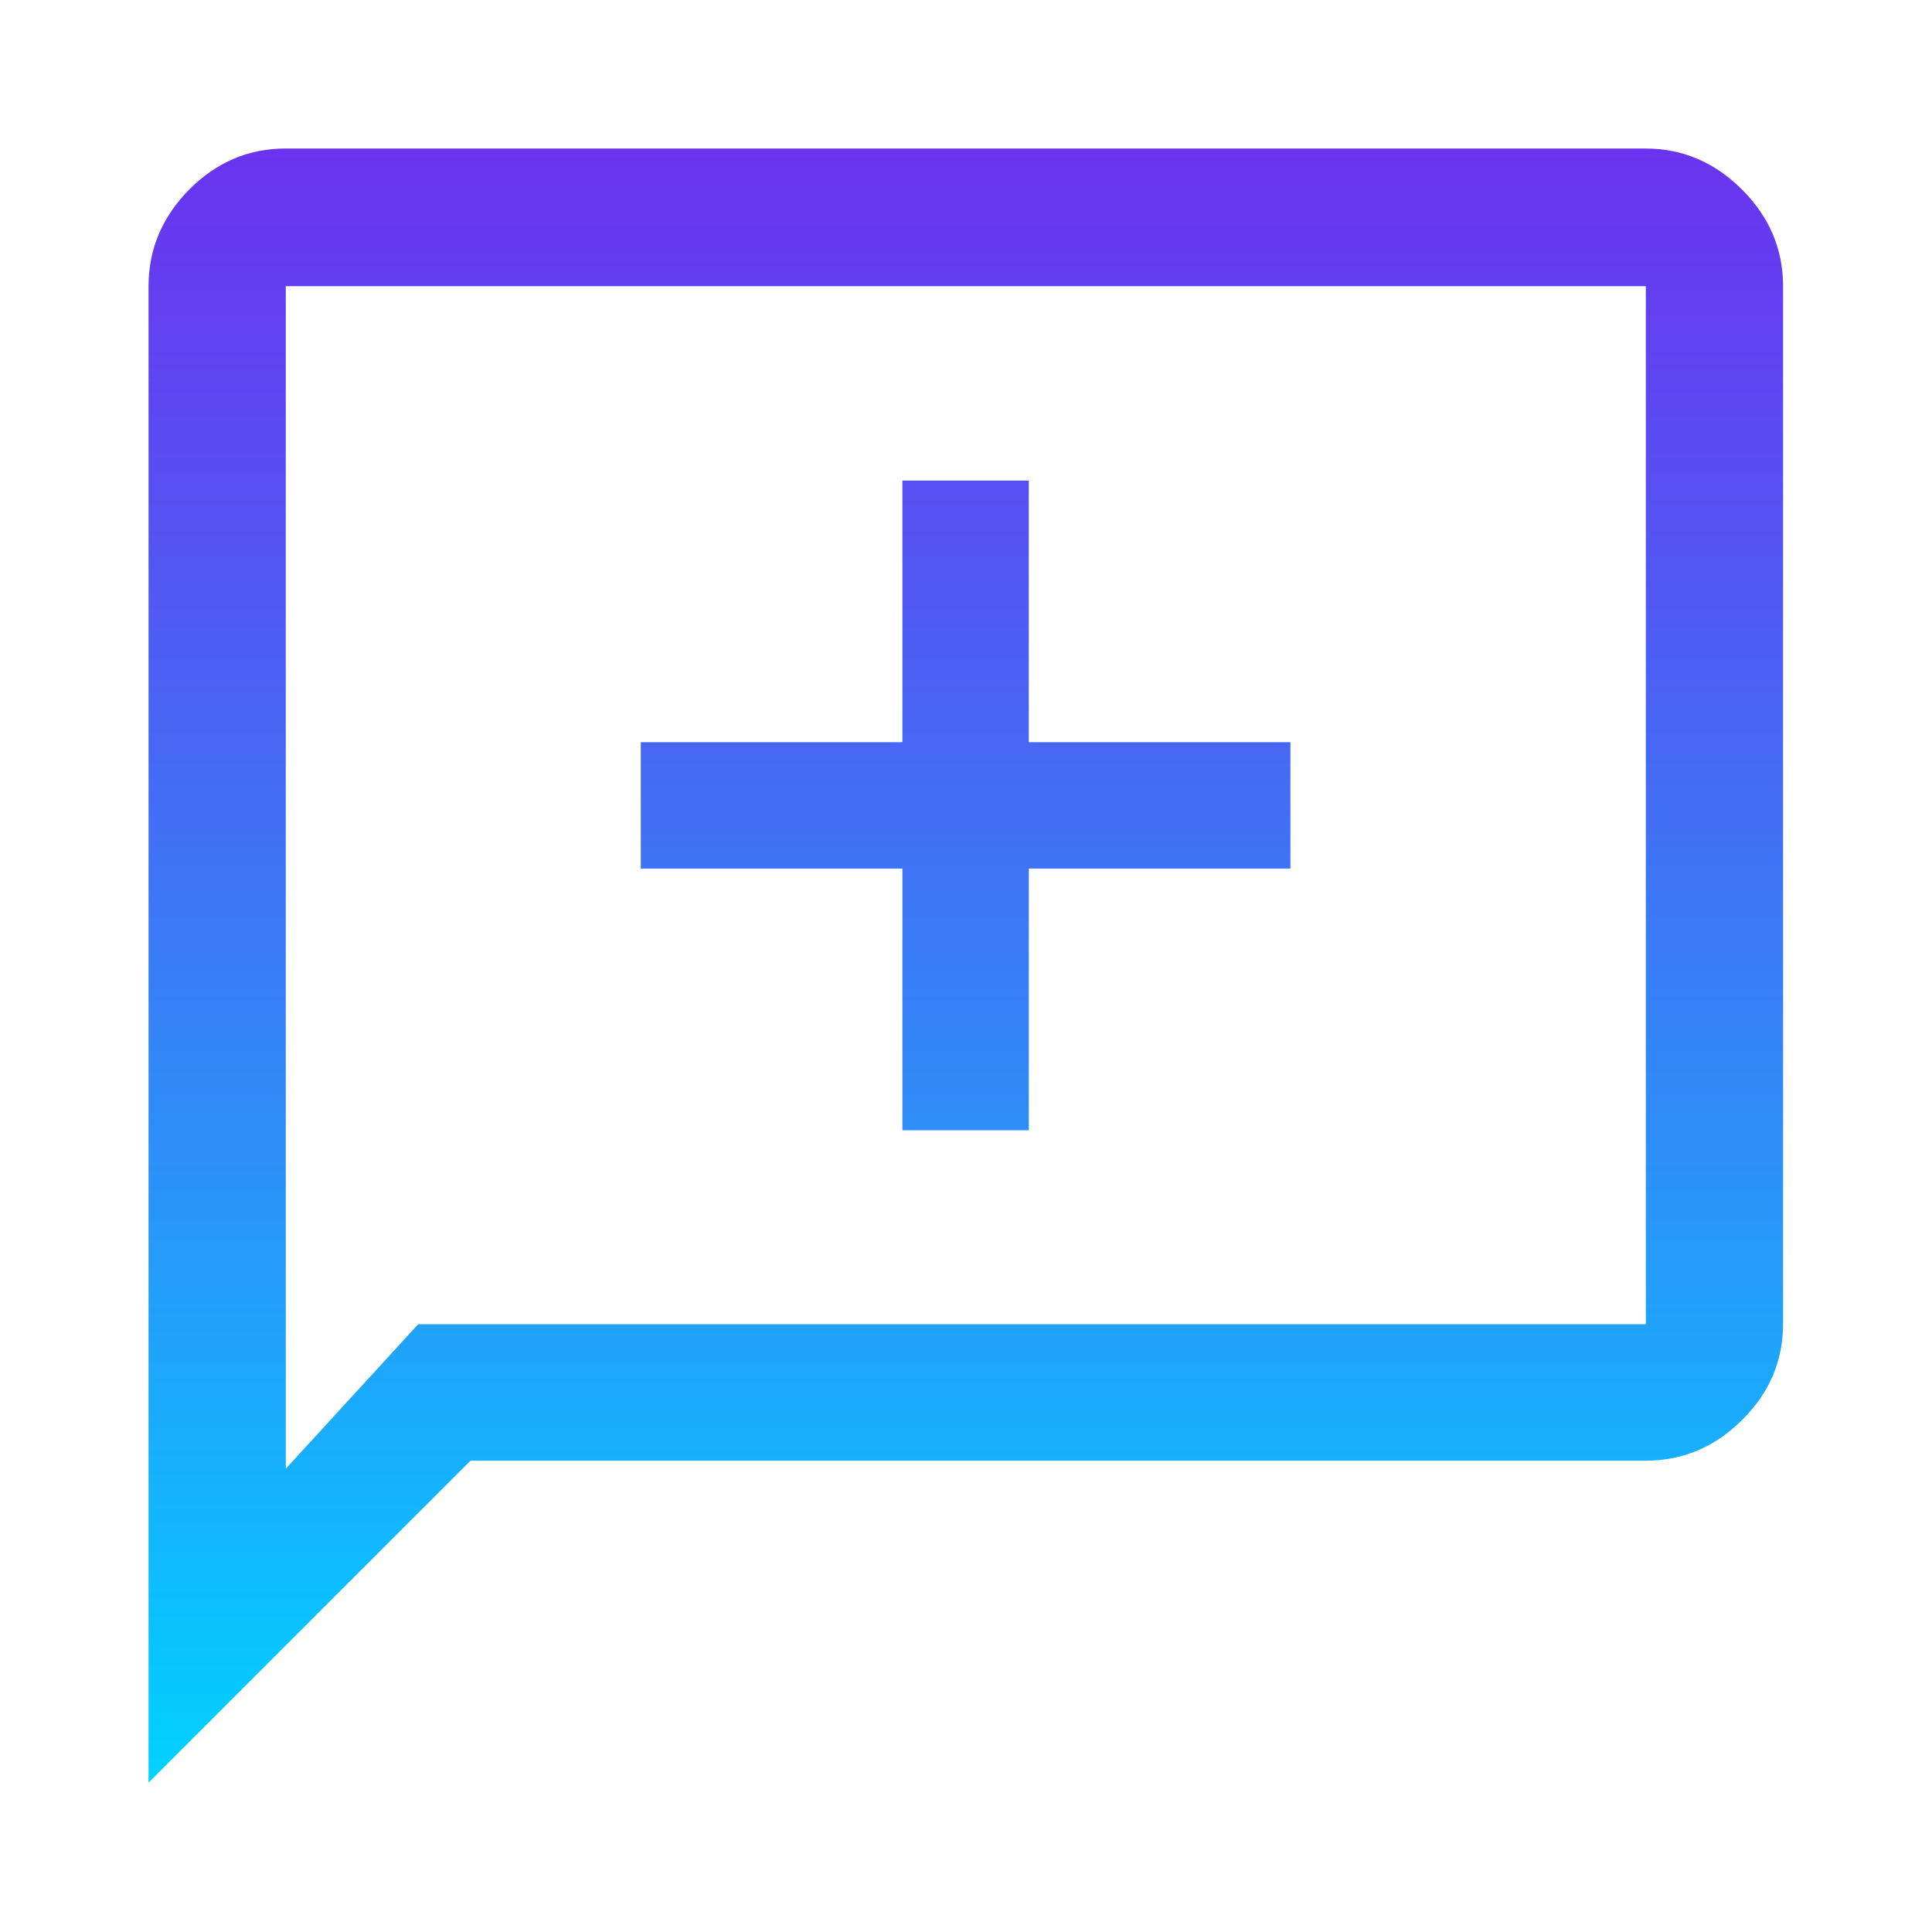
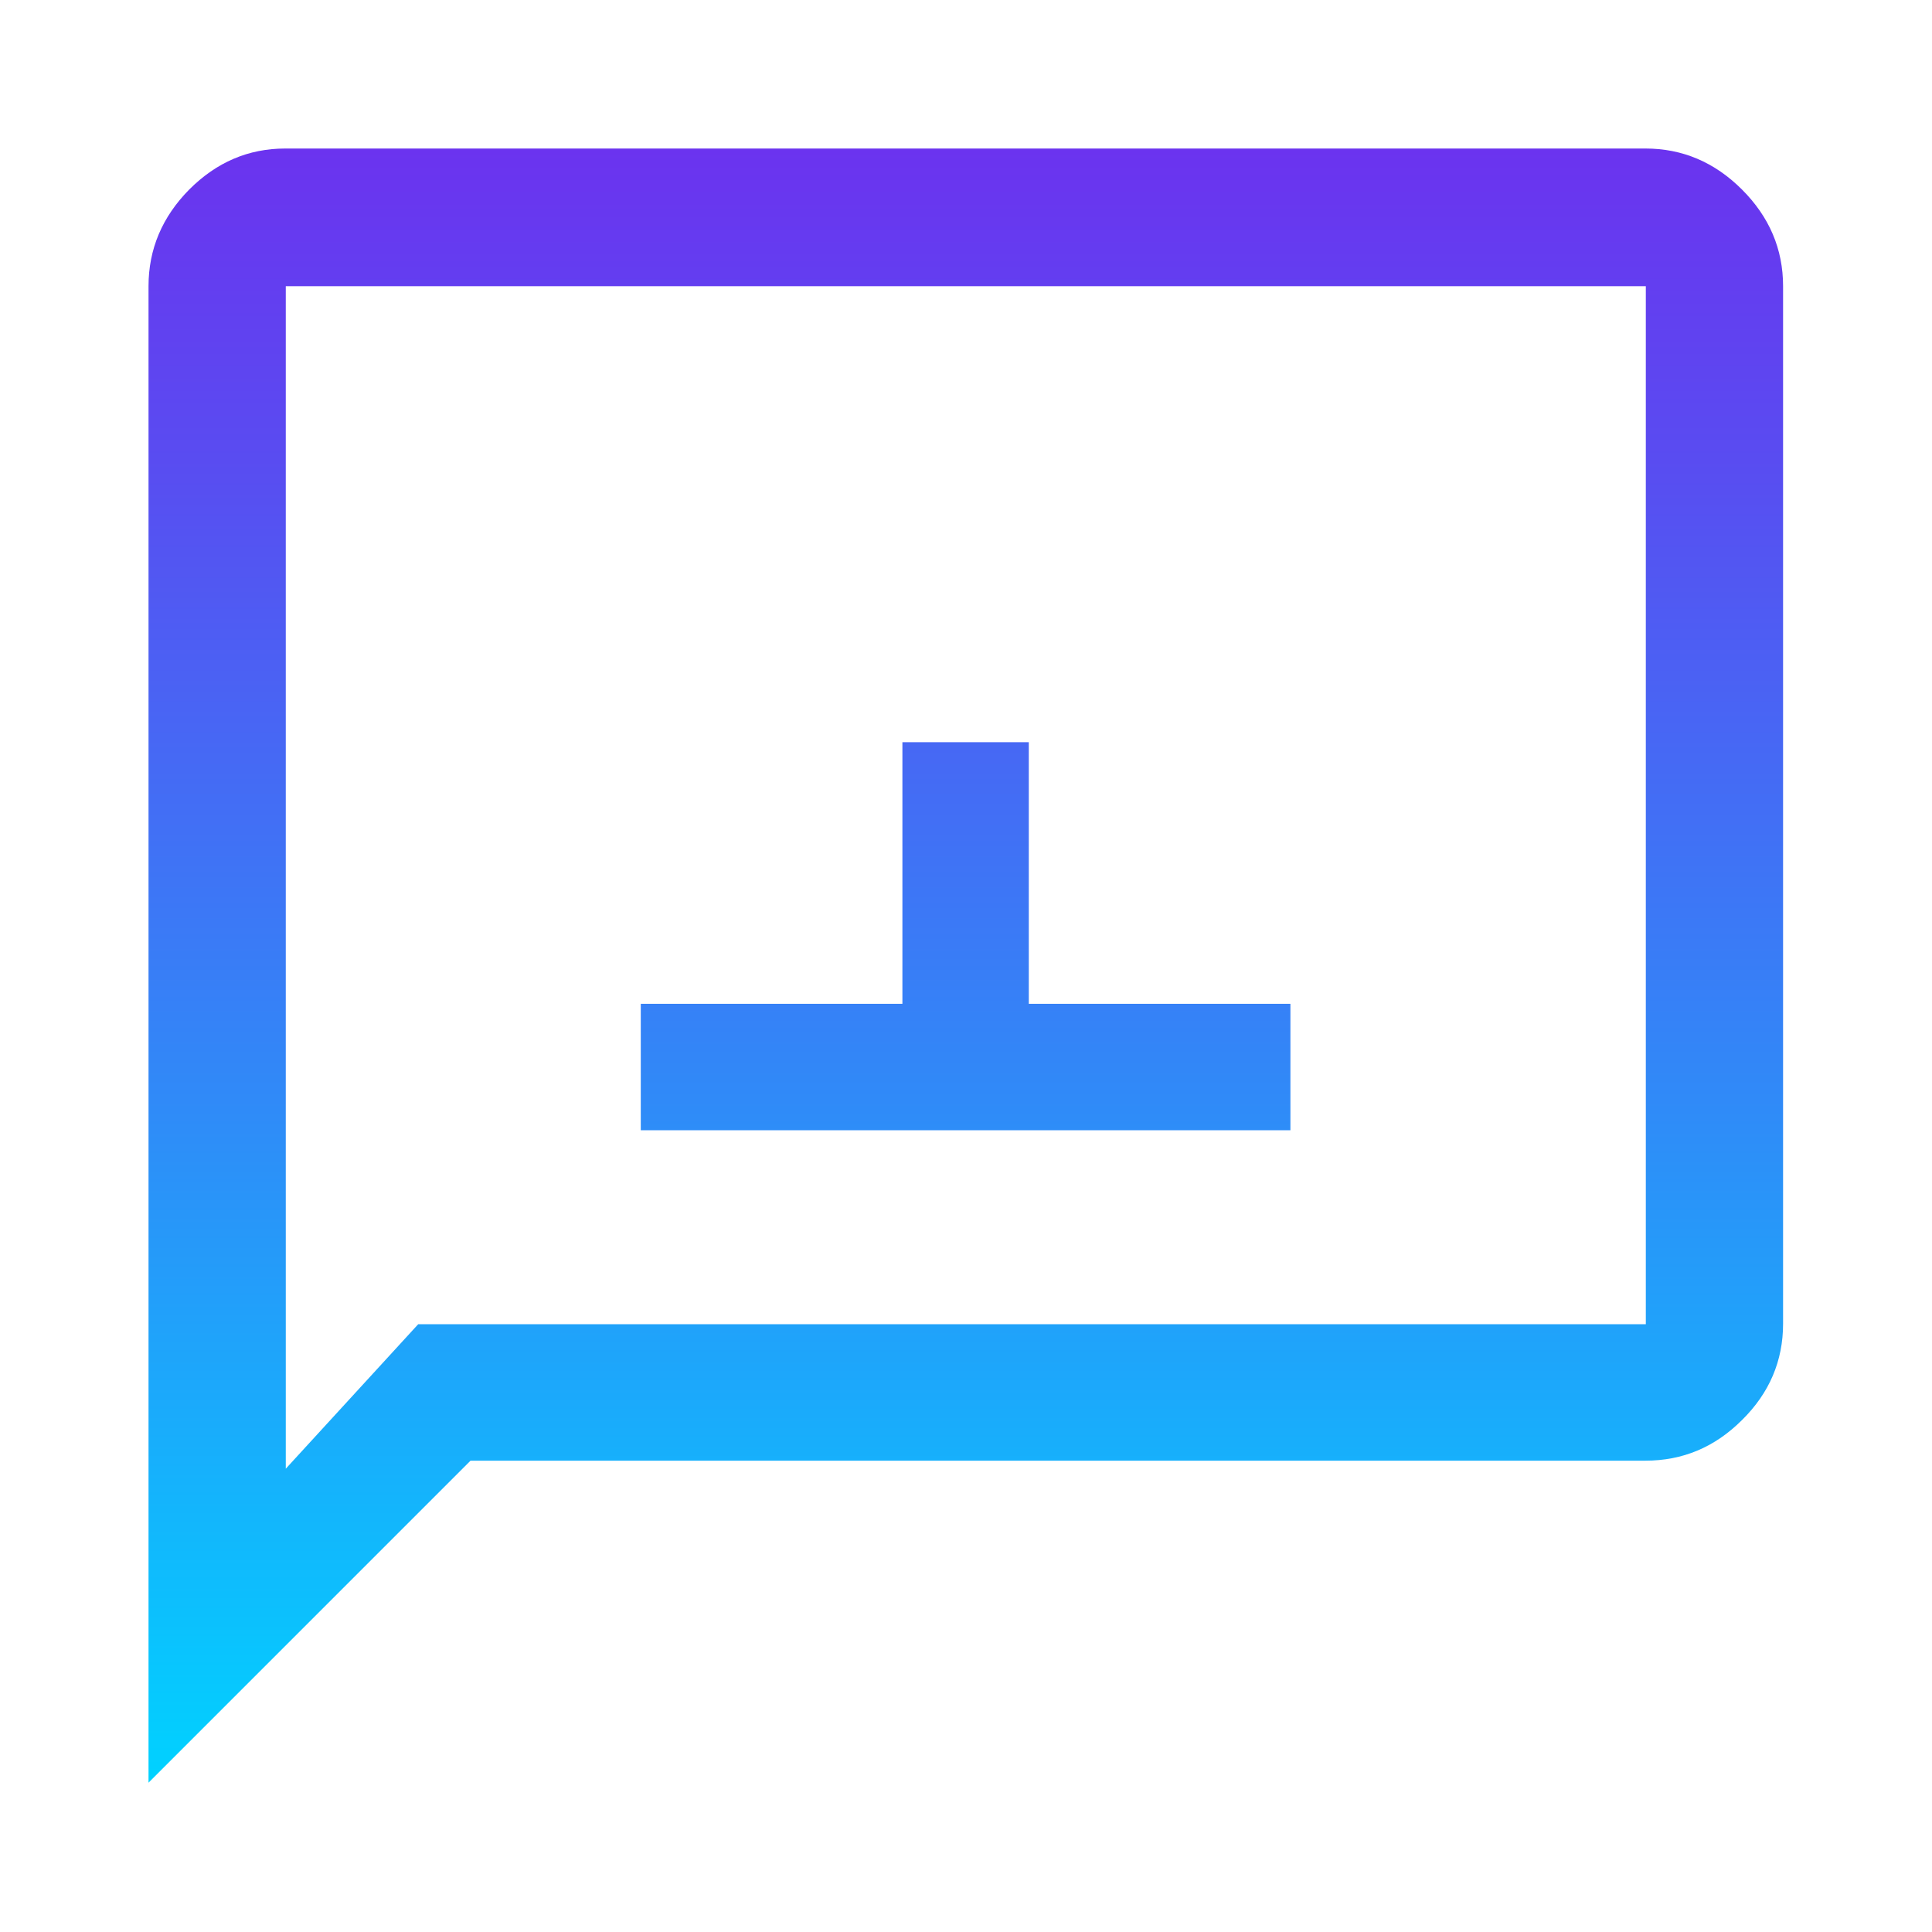
<svg xmlns="http://www.w3.org/2000/svg" id="Layer_1" viewBox="0 0 48 48">
  <defs>
    <style>.cls-1{fill:url(#linear-gradient);}</style>
    <linearGradient id="linear-gradient" x1="24" y1="44.3" x2="24" y2="3.7" gradientUnits="userSpaceOnUse">
      <stop offset="0" stop-color="#00d2ff" />
      <stop offset=".4" stop-color="#2e8df8" />
      <stop offset=".81" stop-color="#594cf1" />
      <stop offset="1" stop-color="#6b33ef" />
    </linearGradient>
  </defs>
-   <path class="cls-1" d="M22.42,28.08h3.14v-6.5h6.5v-3.14h-6.5v-6.5h-3.14v6.5h-6.5v3.14h6.5v6.5ZM3.69,44.3V7.11c0-.92.34-1.72,1.01-2.4.68-.68,1.47-1.02,2.39-1.02h33.79c.92,0,1.72.34,2.4,1.02.68.68,1.02,1.48,1.02,2.4v25.78c0,.92-.34,1.72-1.02,2.39-.68.68-1.48,1.01-2.4,1.01H11.69l-8,8ZM10.4,32.9h30.49V7.11H7.1v29.38l3.29-3.59Z" />
+   <path class="cls-1" d="M22.42,28.08h3.14h6.5v-3.14h-6.5v-6.5h-3.14v6.5h-6.5v3.14h6.5v6.5ZM3.69,44.3V7.11c0-.92.34-1.72,1.01-2.4.68-.68,1.47-1.02,2.39-1.02h33.79c.92,0,1.72.34,2.4,1.02.68.68,1.02,1.48,1.02,2.4v25.78c0,.92-.34,1.72-1.02,2.39-.68.68-1.48,1.01-2.4,1.01H11.69l-8,8ZM10.4,32.9h30.49V7.11H7.1v29.38l3.29-3.59Z" />
</svg>